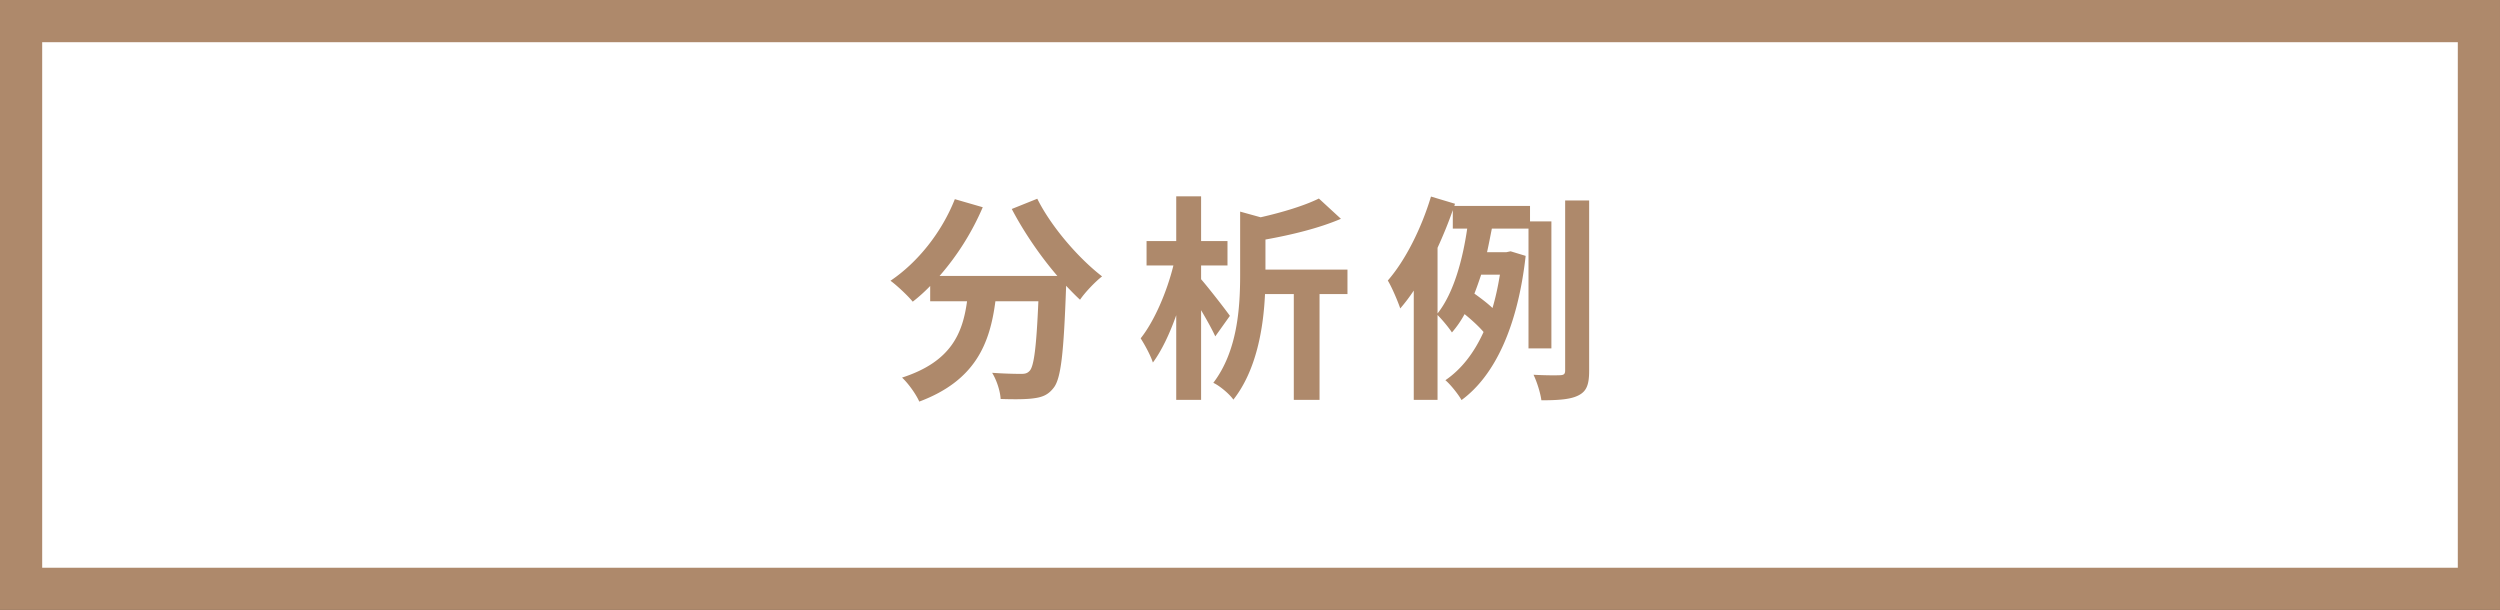
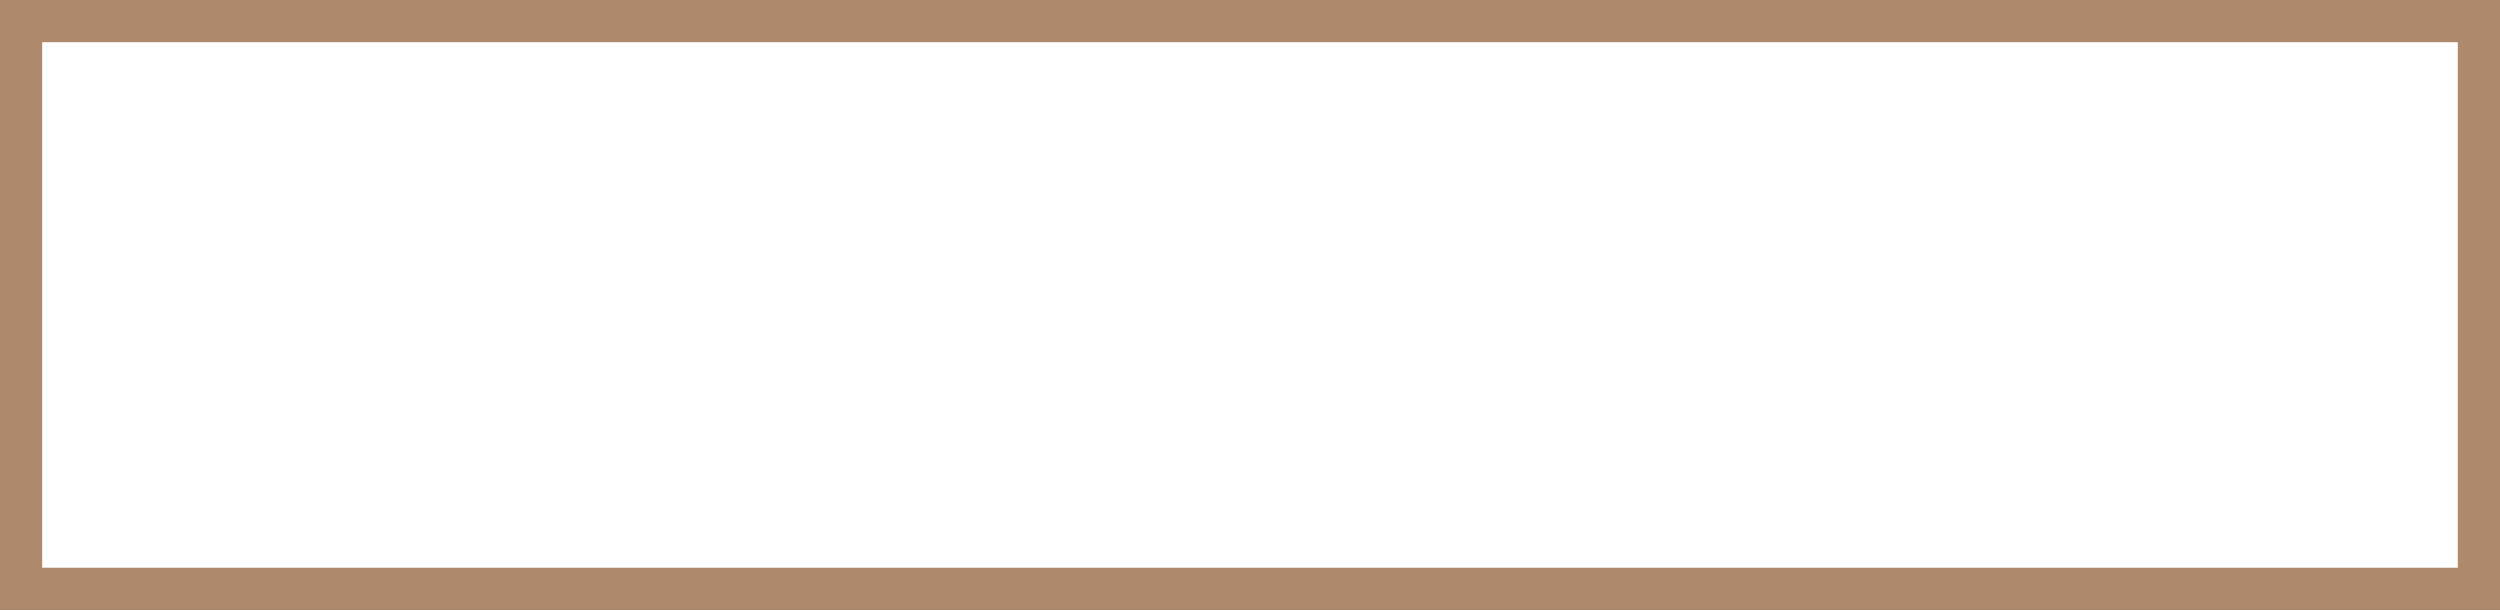
<svg xmlns="http://www.w3.org/2000/svg" viewBox="0 0 355.536 86.744">
  <rect x="0" y="0" width="355.536" height="86.744" fill="#333333" stroke="none" />
  <path fill="#fff" stroke="#ae896b" stroke-miterlimit="10" stroke-width="6" d="M3 3h349.536v80.744H3z" />
-   <path d="M147.517 28.263c1.954 3.94 5.832 8.437 9.214 11.043-.993.776-2.42 2.265-3.134 3.32-.651-.59-1.302-1.272-1.985-1.986v.217c-.34 9.369-.713 13.03-1.799 14.332-.775.993-1.613 1.303-2.823 1.458-1.055.155-2.854.155-4.684.093-.062-1.117-.558-2.668-1.21-3.722 1.706.124 3.32.154 4.095.154.559 0 .9-.062 1.24-.434.621-.651.962-3.412 1.242-9.895h-6.112c-.775 5.956-2.792 11.26-10.826 14.27-.465-1.055-1.55-2.575-2.45-3.413 7.01-2.264 8.623-6.328 9.244-10.857h-5.243V40.67a23.363 23.363 0 01-2.482 2.234c-.682-.838-2.264-2.327-3.164-2.978 3.878-2.606 7.29-6.887 9.152-11.602l3.97 1.148a37.207 37.207 0 01-6.142 9.771h16.752c-2.451-2.854-4.778-6.266-6.484-9.523l3.63-1.458zm25.313 19.574c-.435-.961-1.21-2.357-2.017-3.723v12.75h-3.536V44.828c-.93 2.637-2.08 5.056-3.32 6.732-.341-1.055-1.148-2.513-1.737-3.444 1.954-2.45 3.753-6.67 4.654-10.361h-3.817V34.28h4.22v-6.36h3.536v6.36h3.754v3.474h-3.754v1.955c1.055 1.21 3.536 4.404 4.095 5.211l-2.078 2.916zm18.799-6.018h-3.971v15.045h-3.661V41.82h-4.095c-.217 4.746-1.179 10.795-4.498 15.014-.527-.775-1.954-1.985-2.854-2.389 3.475-4.56 3.816-10.795 3.816-15.386v-8.965l2.916.806c3.133-.713 6.204-1.644 8.282-2.667l3.134 2.885c-3.103 1.334-7.073 2.295-10.733 2.947v4.28h11.664v3.475zm25.746 7.724v-17.03h-5.212c-.217 1.085-.435 2.233-.683 3.35h2.76l.59-.124 2.141.651c-1.117 10.02-4.374 17.031-9.12 20.505-.466-.837-1.613-2.265-2.296-2.823 2.265-1.55 4.064-3.846 5.429-6.856-.651-.775-1.737-1.768-2.7-2.543a14.373 14.373 0 01-1.798 2.606c-.465-.714-1.396-1.83-2.047-2.482v12.067h-3.382V41.323a24.77 24.77 0 01-1.923 2.543c-.279-.868-1.178-3.009-1.768-3.97 2.513-2.885 4.777-7.414 6.142-11.943l3.413 1.023-.094.31h10.764v2.203h3.04v18.054h-3.256zm-12.936-4.963c2.358-2.978 3.598-7.818 4.219-12.067h-2.048v-2.637c-.62 1.799-1.365 3.598-2.17 5.366v9.338zm6.204-5.522c-.31.93-.62 1.83-.962 2.699.868.62 1.862 1.365 2.575 2.047.434-1.458.776-3.04 1.054-4.746h-2.667zM226 28.511v24.196c0 1.955-.342 2.916-1.49 3.506-1.117.59-2.854.713-5.304.713-.124-.992-.62-2.606-1.117-3.63 1.675.094 3.257.094 3.816.063.496-.031.682-.155.682-.683V28.511H226z" fill="#ae896b" />
</svg>